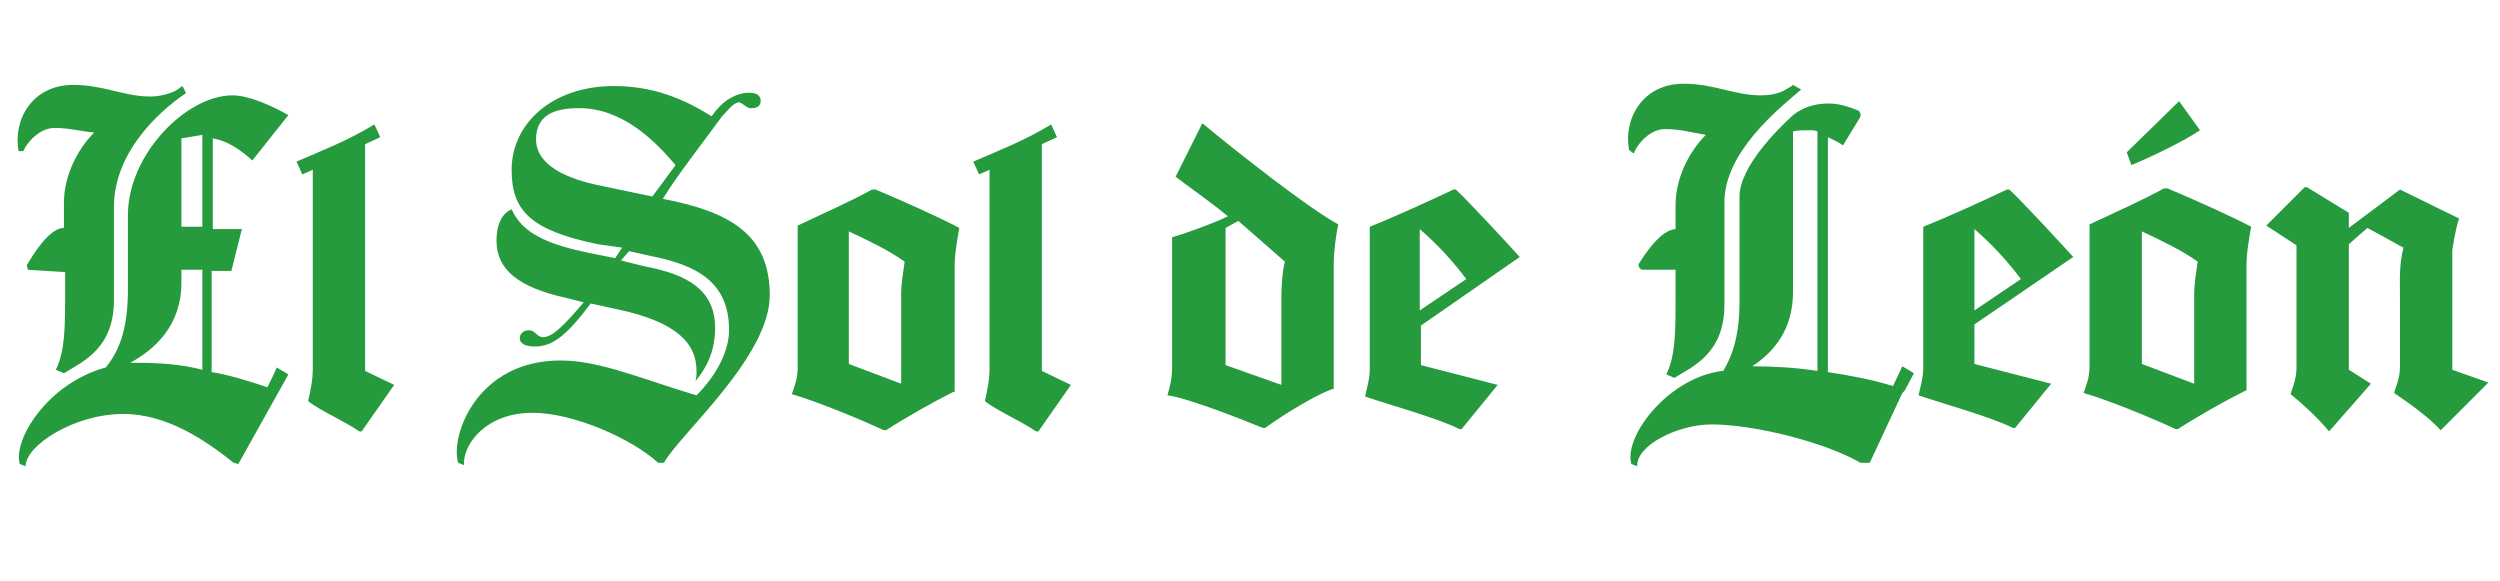
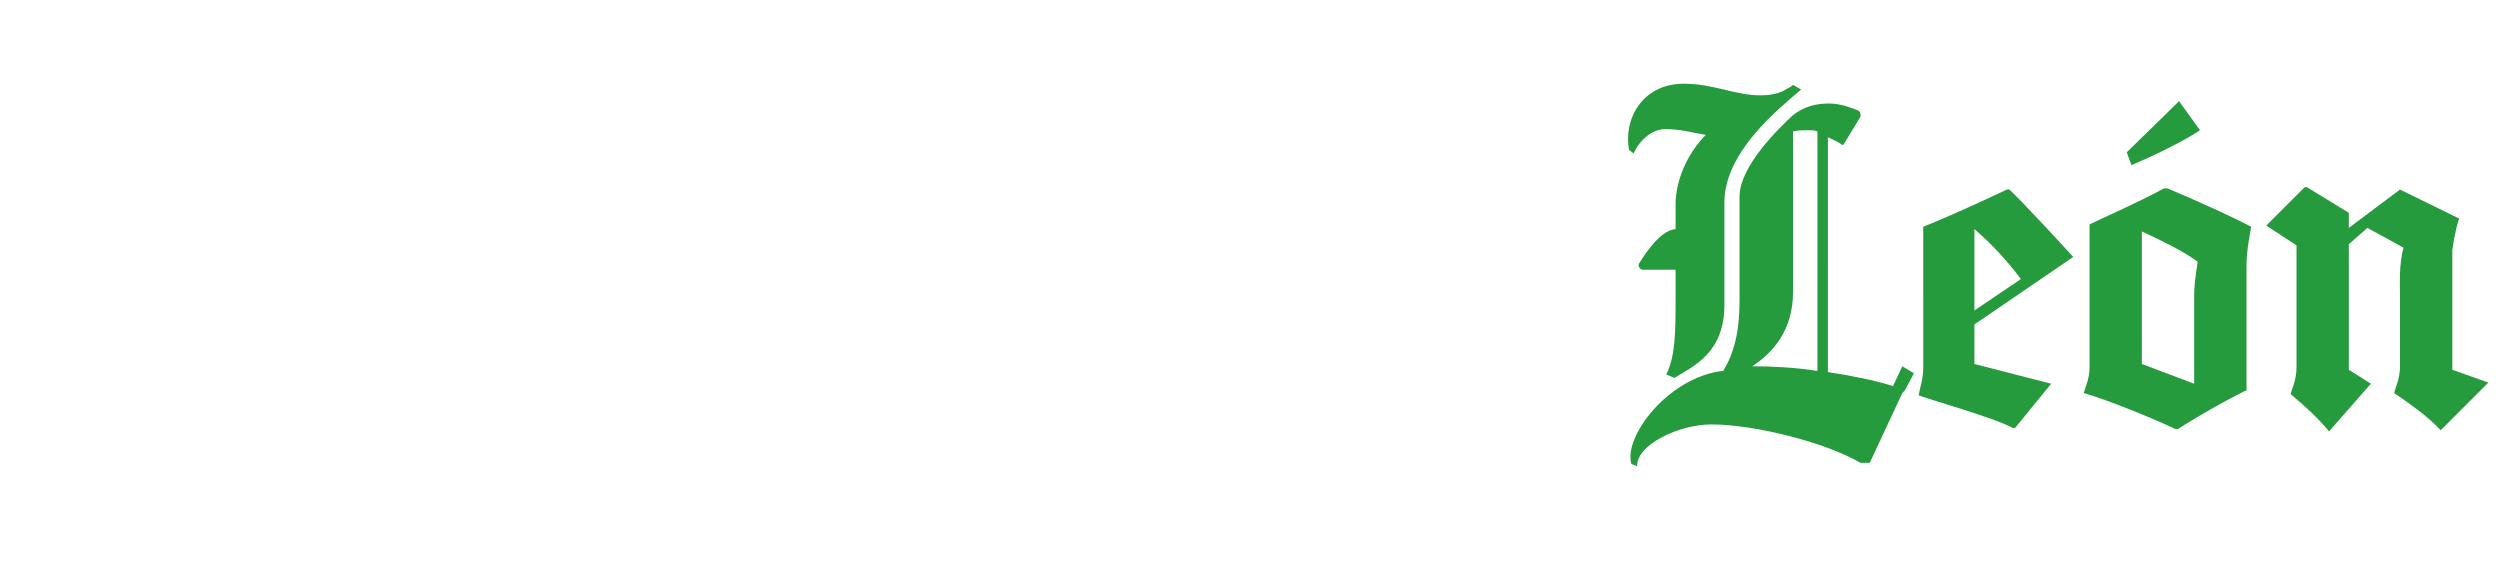
<svg xmlns="http://www.w3.org/2000/svg" version="1.1" id="Capa_1" x="0px" y="0px" viewBox="0 0 215 50" style="enable-background:new 0 0 215 50;" xml:space="preserve">
  <style type="text/css">
	.st0{fill:#259B3D;}
</style>
  <g>
-     <path class="st0" d="M20.1,39.8c-2.4-1.9-5.7-4.2-9.5-4.2c-4.2,0-8.4,2.7-8.4,4.5l-0.5-0.2c-0.6-2,2.3-6.9,7.4-8.3   c1.3-1.6,1.9-3.6,1.9-6.7v-6.4c0-5.2,5-10.3,9-10.3c1.4,0,3.4,0.9,4.8,1.7l-3.1,3.9c-1.1-1-2.2-1.7-3.4-1.9v7.8h2.5l-0.9,3.6h-1.7   v8.7c1.3,0.2,3,0.7,4.8,1.3c0.3-0.6,0.6-1.2,0.8-1.7l1,0.6l-4.3,7.7L20.1,39.8z M2.4,23.2l-0.1-0.4c0.5-0.8,1.9-3.2,3.2-3.2v-2.2   c0-2.2,1.1-4.5,2.6-6C7,11.3,5.9,11,4.7,11C3.5,11,2.4,12.1,2,13l-0.4,0c-0.5-2.6,1.1-5.7,4.7-5.7c2.6,0,4.4,1,6.6,1   c0.8,0,1.6-0.2,2.2-0.5c0.2-0.1,0.4-0.3,0.6-0.4L16,8c-2.5,1.7-6.2,5.2-6.2,9.8v8c0,4.2-2.7,5.3-4.3,6.3l-0.7-0.3   c0.8-1.6,0.8-3.7,0.8-6.6v-1.8L2.4,23.2z M11.2,31.2c0.1,0,0.2,0,0.4,0c2,0,3.9,0.1,5.8,0.6v-8.6h-1.8v1.1   C15.6,28.1,13.2,30.1,11.2,31.2L11.2,31.2z M15.6,11.9v7.6h1.8v-7.9C16.8,11.7,16.2,11.8,15.6,11.9L15.6,11.9z M25.5,13.9   c2.3-1,4.4-1.8,6.7-3.2l0.5,1.1l-1.3,0.6v19.5l2.5,1.2l-2.8,4h-0.2c-1.3-0.9-3.4-1.8-4.4-2.6c0.2-0.9,0.4-1.8,0.4-2.8V14.6L26,15   L25.5,13.9z M58.1,14.2c-1.7-2-4.5-4.9-8.3-4.9c-2.3,0-3.7,0.7-3.7,2.7c0,1.7,1.6,3.2,5.7,4l4.3,0.9L58.1,14.2z M57.1,39.8h-0.5   c-2.3-2.1-7.3-4.3-10.8-4.3c-4,0-6,2.7-5.9,4.5l-0.5-0.2c-0.7-2.3,1.6-8.8,8.8-8.8c3.4,0,7,1.6,11.7,3c1.9-1.9,2.8-4,2.8-5.6   c0-4.1-2.7-5.6-6.8-6.4l-1.8-0.4l-0.7,0.8l2,0.5c3.8,0.7,6.1,2.1,6.1,5.3c0,2.1-0.8,3.5-1.7,4.6c0.1-0.3,0.1-0.5,0.1-0.9   c0-2.3-1.6-4.2-6.8-5.3l-2.3-0.5c-2.1,2.8-3.3,3.7-4.8,3.7c-0.9,0-1.3-0.3-1.3-0.7c0-0.4,0.3-0.7,0.8-0.7c0.5,0,0.7,0.6,1.2,0.6   c0.8,0,1.8-1,3.5-3l-1.6-0.4c-4-0.9-5.9-2.4-5.9-4.9c0-1.6,0.6-2.4,1.3-2.7c0.9,2,2.9,3,6.9,3.8l2,0.4l0.6-0.9L51.4,21   c-5.8-1.2-7.4-2.9-7.4-6.4c0-3.9,3.4-7.2,8.8-7.2c3.4,0,6,1.1,8.4,2.6c0.9-1.3,1.8-1.8,2.8-2c0.9-0.1,1.3,0.1,1.4,0.5   c0.1,0.5-0.2,0.8-0.7,0.8c-0.5,0.1-0.8-0.5-1.2-0.5C63,8.9,62.5,9.6,62.1,10c-1.9,2.6-3.8,5-5.1,7.1c5.7,1.1,9.2,3,9.2,8.3   C66.2,30.7,58.4,37.4,57.1,39.8L57.1,39.8z M82,33.7c-1.8,0.9-4.1,2.2-5.8,3.3h-0.2c-1.9-0.9-5.8-2.5-7.9-3.1   c0.2-0.7,0.5-1.2,0.5-2.3V19.4c2.1-1,4.4-2,6.4-3.1h0.3c2.4,1,5.7,2.5,7.2,3.3c-0.1,0.6-0.4,2.1-0.4,3.3V33.7z M77.5,25.3   c0-0.9,0.2-2.1,0.3-2.8c-1.4-1-3.1-1.8-4.8-2.6v11.4l4.5,1.7V25.3z M83.7,13.9c2.3-1,4.4-1.8,6.7-3.2l0.5,1.1l-1.3,0.6v19.5   l2.5,1.2l-2.8,4h-0.2c-1.3-0.9-3.4-1.8-4.4-2.6c0.2-0.9,0.4-1.8,0.4-2.8V14.6L84.2,15L83.7,13.9z M114.8,33.4   c-1.2,0.3-4.2,2.1-6,3.4h-0.2c-1.7-0.7-6.5-2.6-8.2-2.8c0.2-0.7,0.4-1.4,0.4-2.4V20.4c0.8-0.2,3.6-1.2,4.8-1.8   c-1.7-1.4-3.6-2.7-4.5-3.4l2.3-4.6c2.9,2.4,9.1,7.3,11.7,8.7c-0.2,0.8-0.4,2.4-0.4,3.4V33.4z M110.2,25.4c0-0.8,0.1-2.2,0.3-2.9   l-4-3.5l-1.1,0.6v11.8l4.8,1.7V25.4z M122.2,28v3.4l6.6,1.7l-3.1,3.8h-0.2c-1.7-0.9-6.4-2.2-8.1-2.8c0.1-0.6,0.4-1.4,0.4-2.4V19.5   c2.5-1,5.5-2.4,7.2-3.2h0.2c0.9,0.8,4.6,4.8,5.5,5.8L122.2,28z M126.1,24c-1.2-1.6-2.5-3-4-4.3v7L126.1,24z" />
    <path class="st0" d="M163.6,33.8l-2.8,6l-0.8,0c-3.1-1.8-9.2-3.3-12.8-3.3c-2.9,0-6.5,1.8-6.4,3.6l-0.5-0.2c-0.7-2.3,3.1-7.4,7.8-8   h0.1c0.9-1.5,1.4-3.3,1.4-6v-9c0-2.6,3.4-5.9,4.6-7c0.9-0.7,1.9-1,3.1-1c1,0,2,0.4,2.5,0.6c0.2,0.1,0.3,0.5,0.1,0.7l-1.4,2.3   c-0.4-0.3-0.9-0.5-1.3-0.7V32c2,0.3,4,0.7,5.6,1.2l0.8-1.7l1,0.6l-0.8,1.5L163.6,33.8z M156.3,31.9V11.3c-0.2-0.1-0.5-0.1-0.7-0.1   c-0.5,0-1,0-1.4,0.1v13.8c0,3.3-1.7,5.2-3.5,6.4C152.4,31.5,154.4,31.6,156.3,31.9L156.3,31.9z M193.1,33.6   c-1.8,0.9-4.1,2.2-5.8,3.3h-0.2c-1.9-0.9-5.8-2.5-7.9-3.1c0.2-0.7,0.5-1.2,0.5-2.3V19.3c2.1-1,4.4-2,6.4-3.1h0.3   c2.4,1,5.7,2.5,7.2,3.3c-0.1,0.6-0.4,2.1-0.4,3.3V33.6z M188.7,25.3c0-0.9,0.2-2.1,0.3-2.8c-1.4-1-3.1-1.8-4.8-2.6v11.4l4.5,1.7   V25.3z M182.9,13.1l4.5-4.4l1.8,2.5c-1.3,0.9-4.2,2.3-5.9,3L182.9,13.1z M169.8,27.9v3.4l6.6,1.7l-3.1,3.8h-0.2   c-1.7-0.9-6.4-2.2-8.1-2.8c0.1-0.6,0.4-1.4,0.4-2.4V19.5c2.5-1,5.5-2.4,7.2-3.2h0.2c0.9,0.8,4.6,4.8,5.5,5.8L169.8,27.9z M173.8,24   c-1.2-1.6-2.5-3-4-4.3v7L173.8,24z M214,32.9l-4.1,4.1c-1.1-1.2-2.7-2.3-4-3.2c0.1-0.5,0.5-1.2,0.5-2.3v-5.8c0-1.4-0.1-2.9,0.3-4.4   l-3.1-1.7L202,21v10.8l1.9,1.2l-3.6,4.1c-1-1.2-2.1-2.2-3.3-3.2c0.1-0.5,0.5-1.2,0.5-2.3V21.1l-2.6-1.7l3.3-3.3h0.2l3.6,2.2v1.3   l4.4-3.3c0,0,5.1,2.5,5.1,2.5c-0.1,0.1-0.4,1.3-0.6,2.7v10.3L214,32.9z M140.1,12.9c-0.5-2.6,1.1-5.7,4.7-5.7c2.6,0,4.4,1,6.6,1   c0.7,0,1.4-0.1,2-0.4c0.3-0.2,0.6-0.3,0.8-0.5l0.7,0.4c-2,1.7-6.6,5.4-6.6,9.7v8.8c0,4.2-2.7,5.3-4.3,6.3l-0.7-0.3   c0.8-1.6,0.8-3.7,0.8-6.7v-2.3h-2.8c-0.3,0-0.5-0.4-0.3-0.6c0.5-0.8,1.8-2.8,3.1-2.9v-2.1c0-2.2,1.1-4.5,2.6-6   c-1.2-0.2-2.2-0.5-3.5-0.5c-1.2,0-2.3,1.1-2.7,2.1L140.1,12.9z" />
  </g>
</svg>